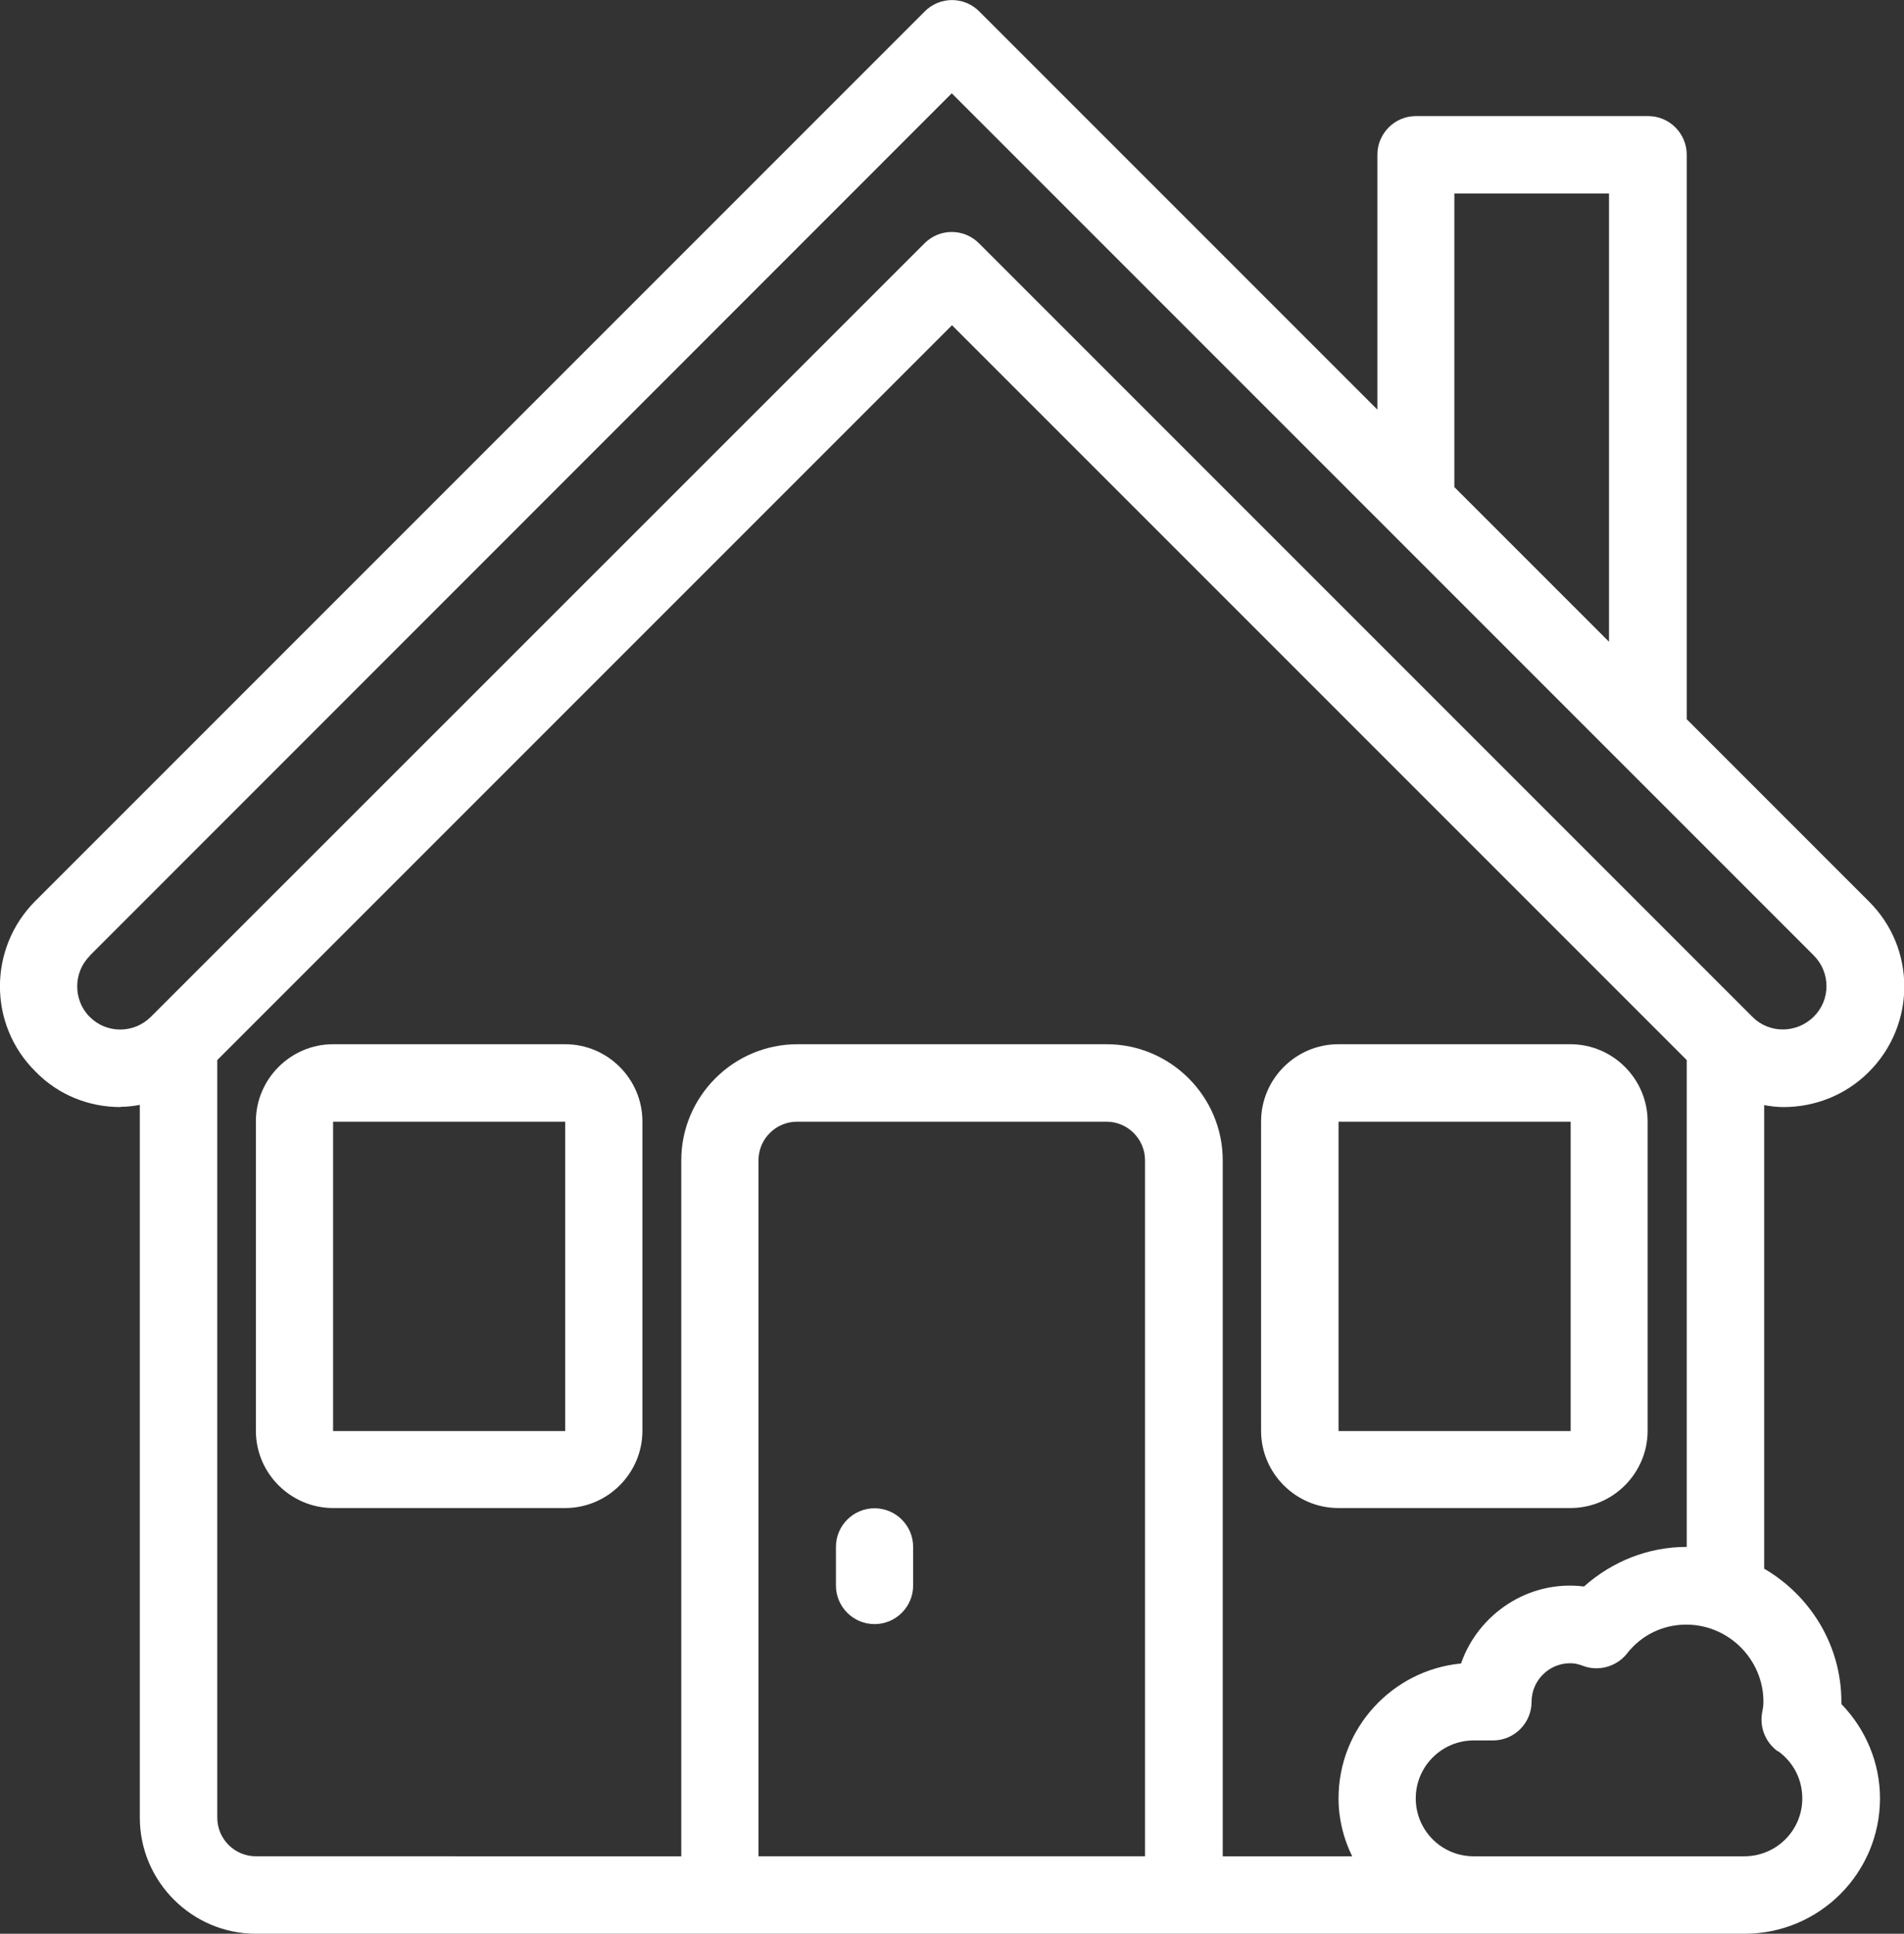
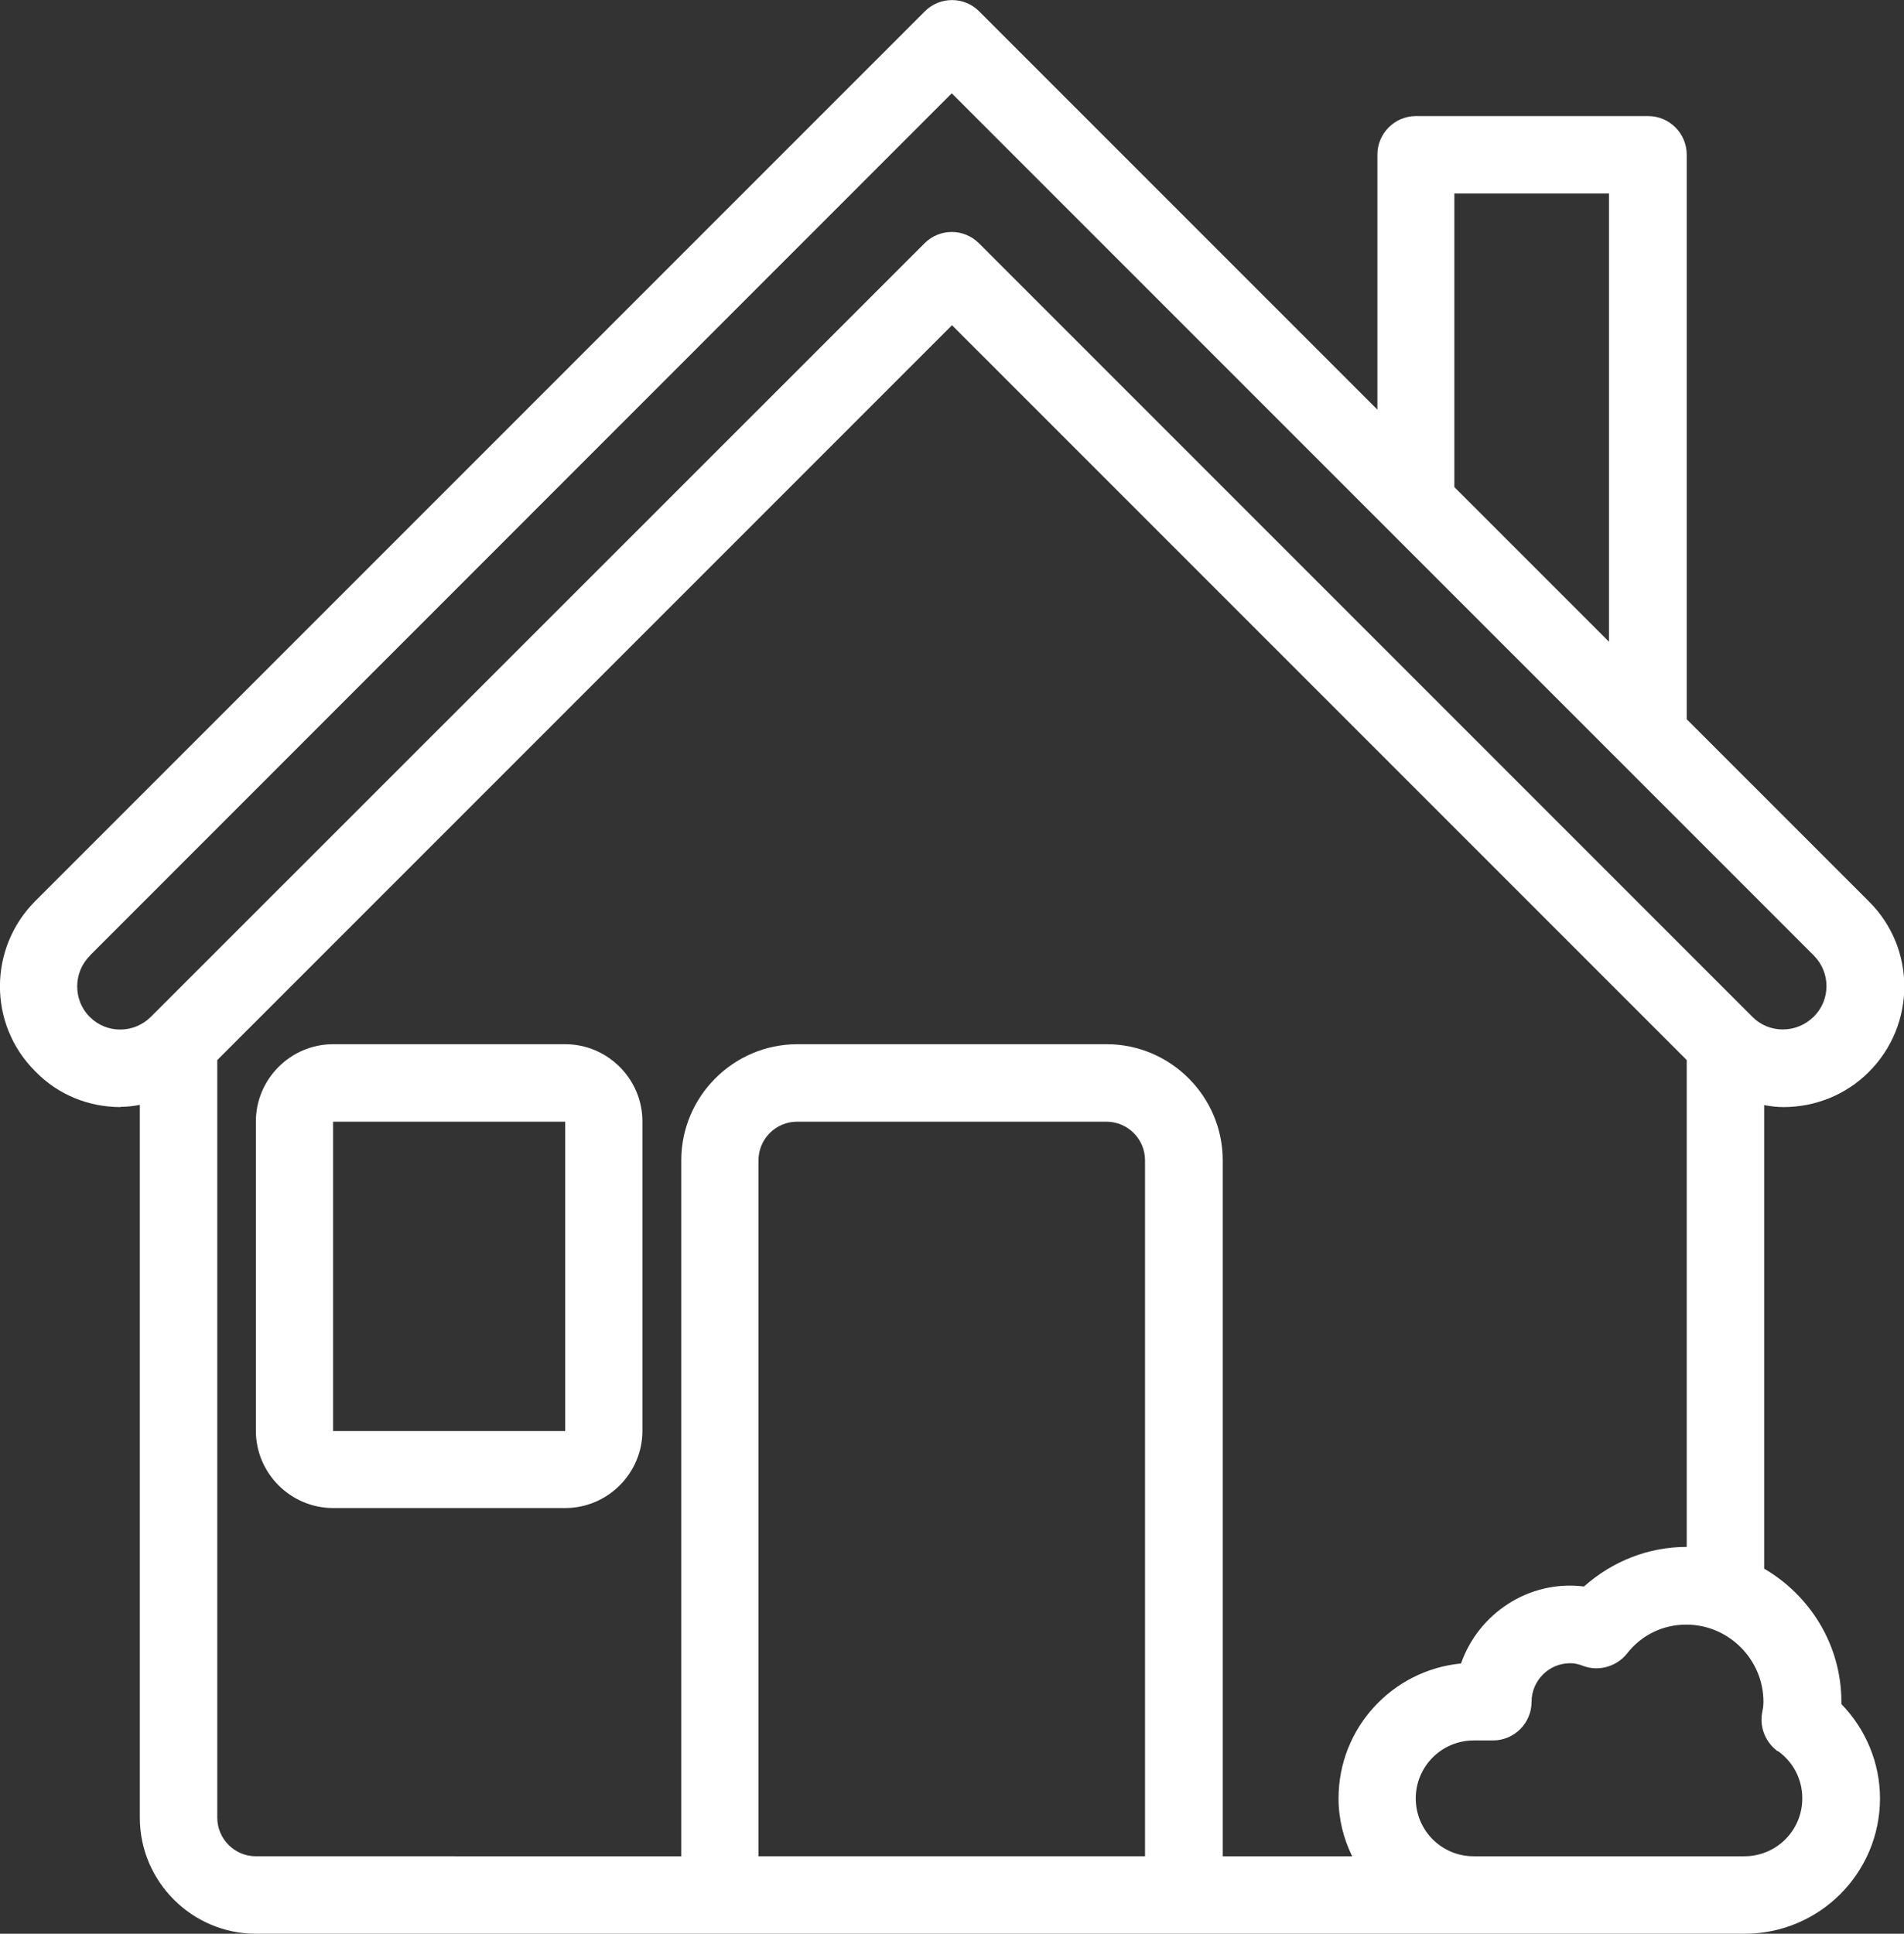
<svg xmlns="http://www.w3.org/2000/svg" id="Layer_1" data-name="Layer 1" viewBox="0 0 76.94 78.13">
  <rect x="0" y="0" width="76.94" height="78.13" fill="#333333" stroke="none" />
  <defs>
    <style>
      .cls-1 {
        fill: #fff;
      }
    </style>
  </defs>
  <path class="cls-1" d="M22.84,42.19h-9.38c-1.72,0-3.12,1.41-3.12,3.12v12.5c0,1.72,1.41,3.12,3.12,3.12h9.38c1.72,0,3.12-1.41,3.12-3.12v-12.5c0-1.72-1.41-3.12-3.12-3.12ZM13.46,57.82v-12.5h9.38v12.5h-9.38Z" />
-   <path class="cls-1" d="M63.46,42.19h-9.38c-1.72,0-3.12,1.41-3.12,3.12v12.5c0,1.72,1.41,3.12,3.12,3.12h9.38c1.72,0,3.12-1.41,3.12-3.12v-12.5c0-1.72-1.41-3.12-3.12-3.12ZM54.09,57.82v-12.5h9.38v12.5h-9.38Z" />
-   <path class="cls-1" d="M35.34,60.94c-.86,0-1.56.7-1.56,1.56v1.56c0,.86.7,1.56,1.56,1.56s1.56-.7,1.56-1.56v-1.56c0-.86-.7-1.56-1.56-1.56Z" />
  <path class="cls-1" d="M4.87,44.72c.27,0,.52-.03.78-.08v28.8c0,2.58,2.11,4.69,4.69,4.69h60.16c3.02,0,5.47-2.45,5.47-5.47,0-1.44-.58-2.8-1.56-3.81v-.09c0-2.3-1.27-4.3-3.12-5.38v-18.73c.27.05.52.08.78.08,1.25,0,2.5-.47,3.45-1.42,1.91-1.91,1.91-5,0-6.89l-7.36-7.36V6.25c0-.86-.7-1.56-1.56-1.56h-9.38c-.86,0-1.56.7-1.56,1.56v10.3L39.57.46c-.61-.61-1.59-.61-2.2,0L1.43,36.4c-1.91,1.91-1.91,5,0,6.89.94.97,2.19,1.44,3.44,1.44h0ZM30.65,75v-28.12c0-.86.7-1.56,1.56-1.56h12.5c.86,0,1.56.7,1.56,1.56v28.12h-15.62ZM71.85,70.75c.62.45.98,1.14.98,1.91,0,1.3-1.05,2.34-2.34,2.34h-10.94c-1.3,0-2.34-1.05-2.34-2.34s1.05-2.34,2.34-2.34h.78c.86,0,1.56-.7,1.56-1.56s.7-1.56,1.56-1.56c.16,0,.33.03.53.11.62.23,1.33.03,1.75-.48.59-.77,1.47-1.19,2.41-1.19,1.72,0,3.12,1.41,3.12,3.12,0,.17-.03.33-.06.48-.09.59.16,1.17.64,1.52h0ZM64.01,64.1c-2.25-.28-4.28,1.12-4.97,3.11-2.78.27-4.95,2.61-4.95,5.45,0,.84.2,1.62.55,2.34h-5.23v-28.12c0-2.58-2.11-4.69-4.69-4.69h-12.5c-2.58,0-4.69,2.11-4.69,4.69v28.12H10.34c-.86,0-1.56-.7-1.56-1.56v-30.61l29.69-29.69,29.69,29.69v19.67c-1.55,0-3,.58-4.14,1.59h0ZM58.77,7.82h6.25v18.11l-6.25-6.25V7.82ZM3.63,38.61L38.46,3.77l34.83,34.83c.69.69.69,1.8,0,2.48s-1.8.69-2.48,0l-31.25-31.25c-.61-.61-1.59-.61-2.2,0L6.1,41.08c-.69.69-1.8.69-2.48,0-.67-.67-.67-1.8.02-2.47h0Z" />
</svg>